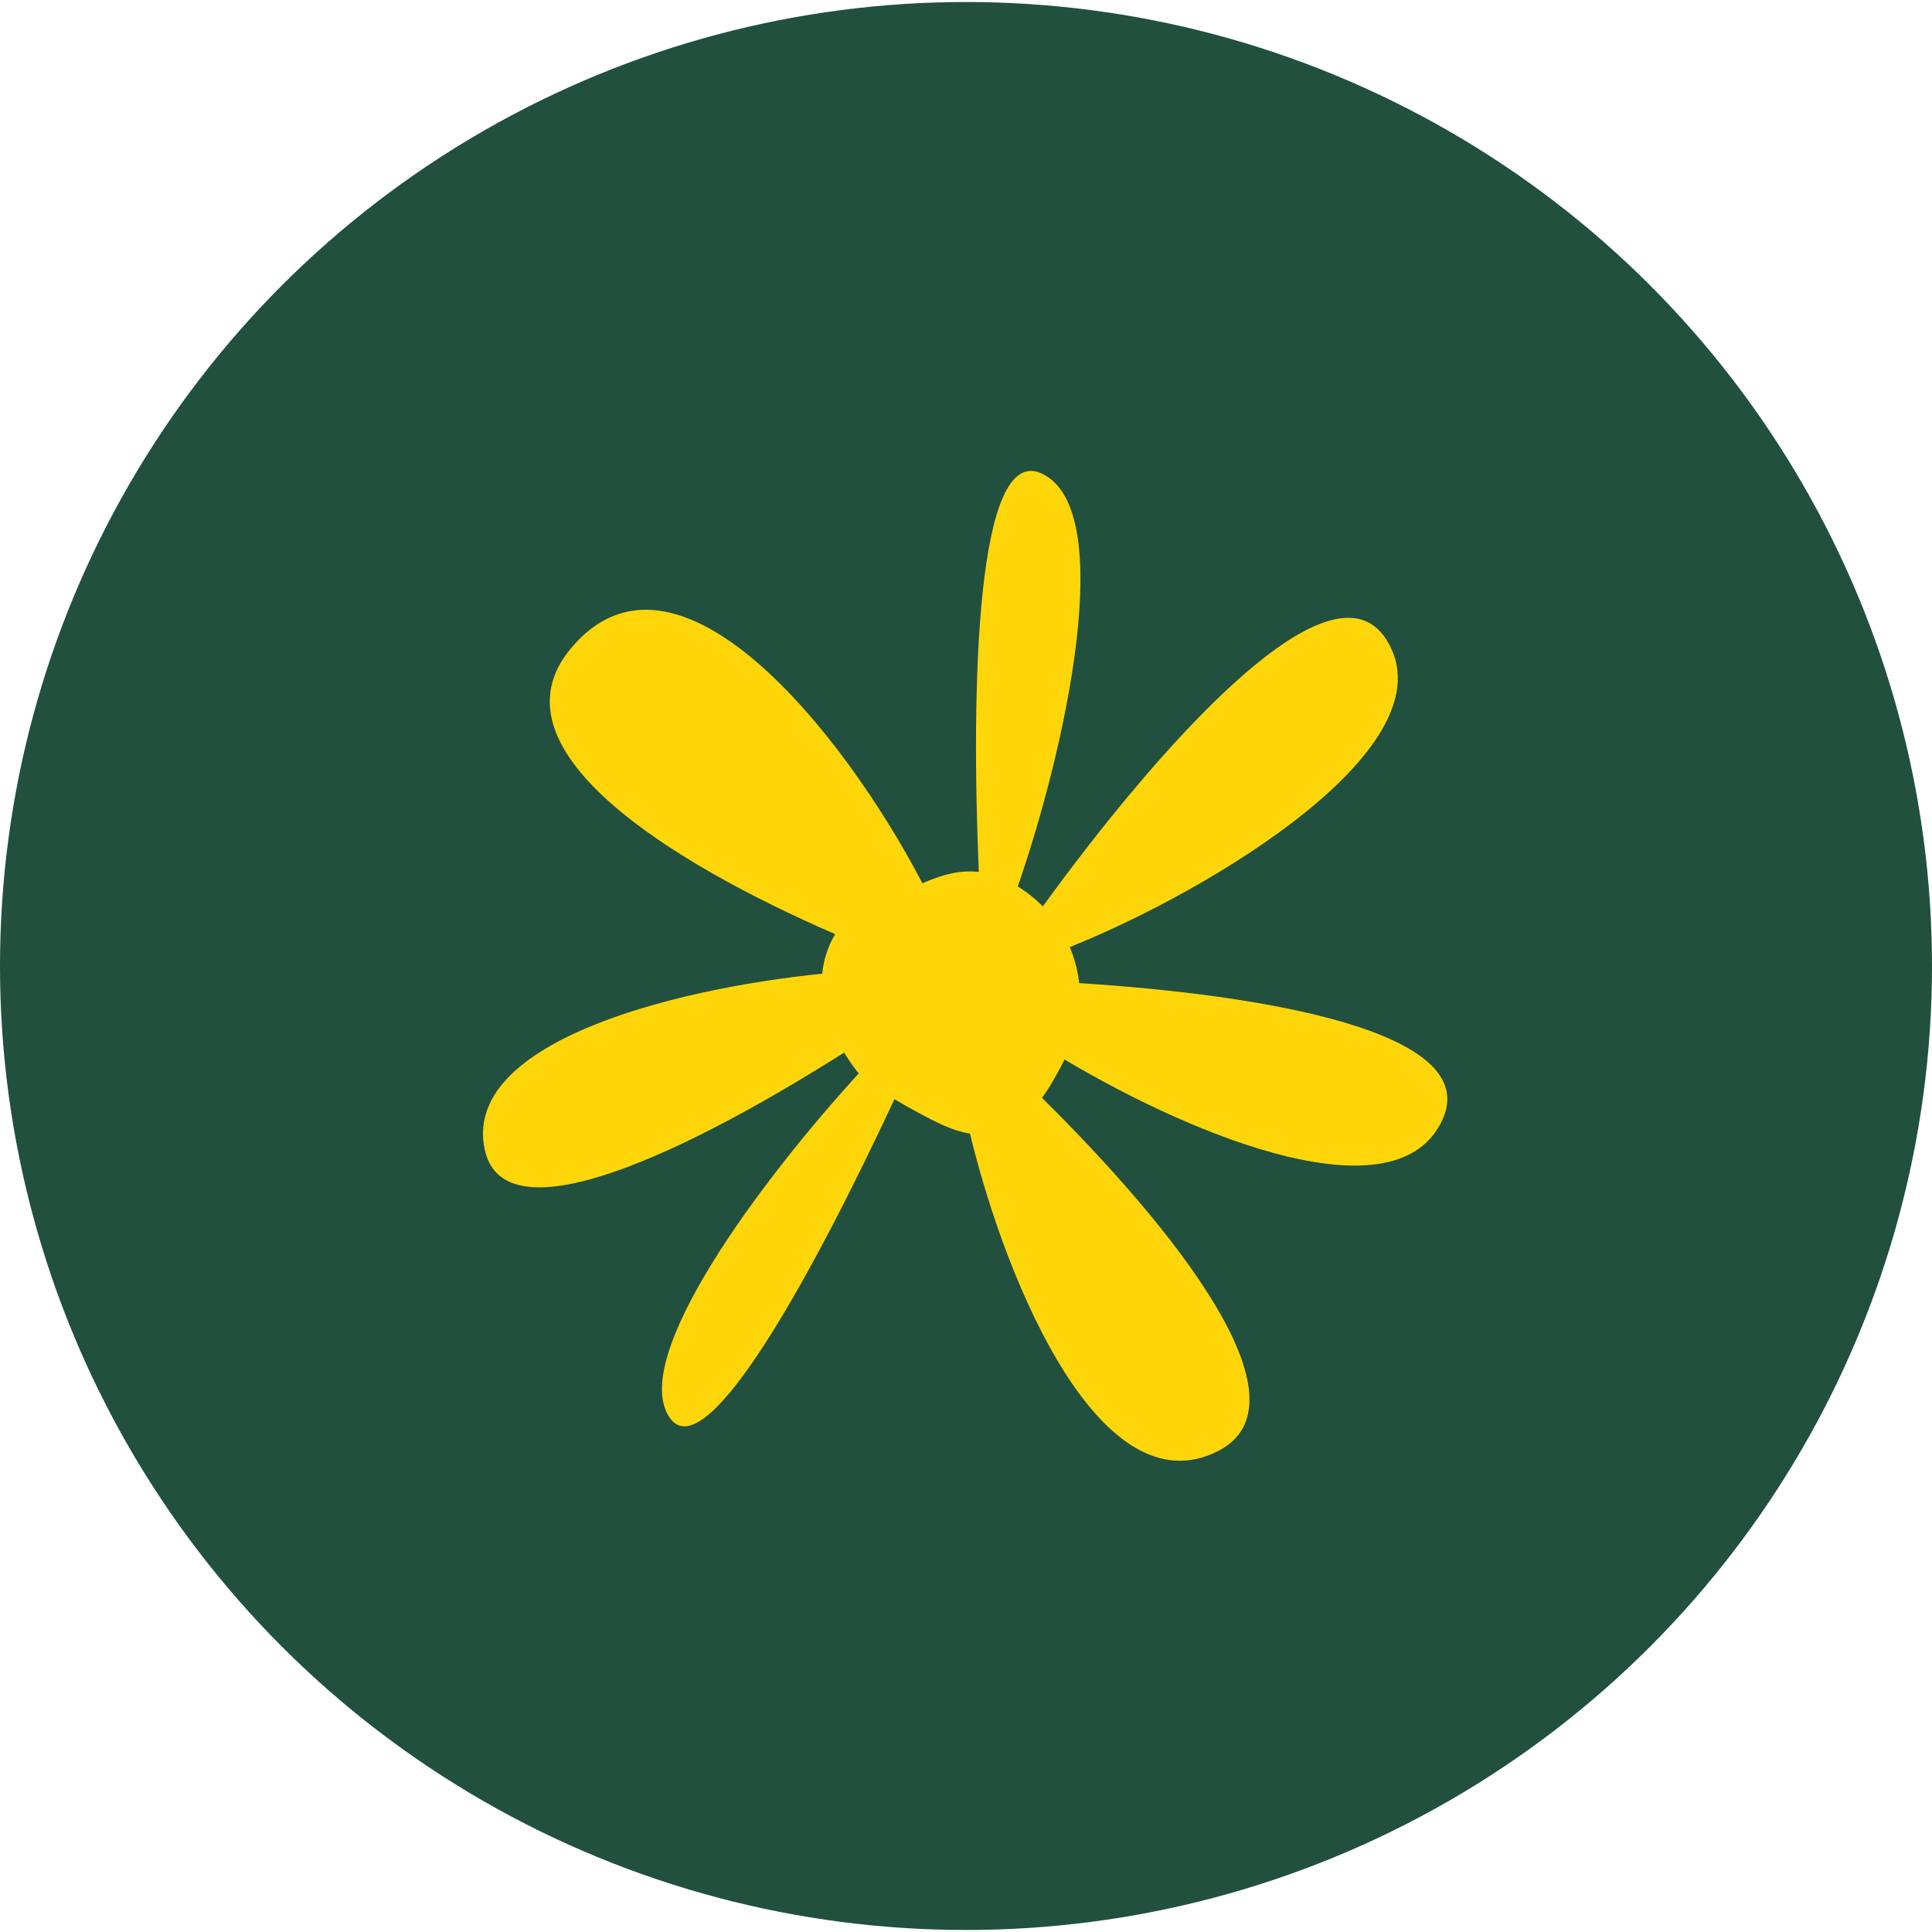
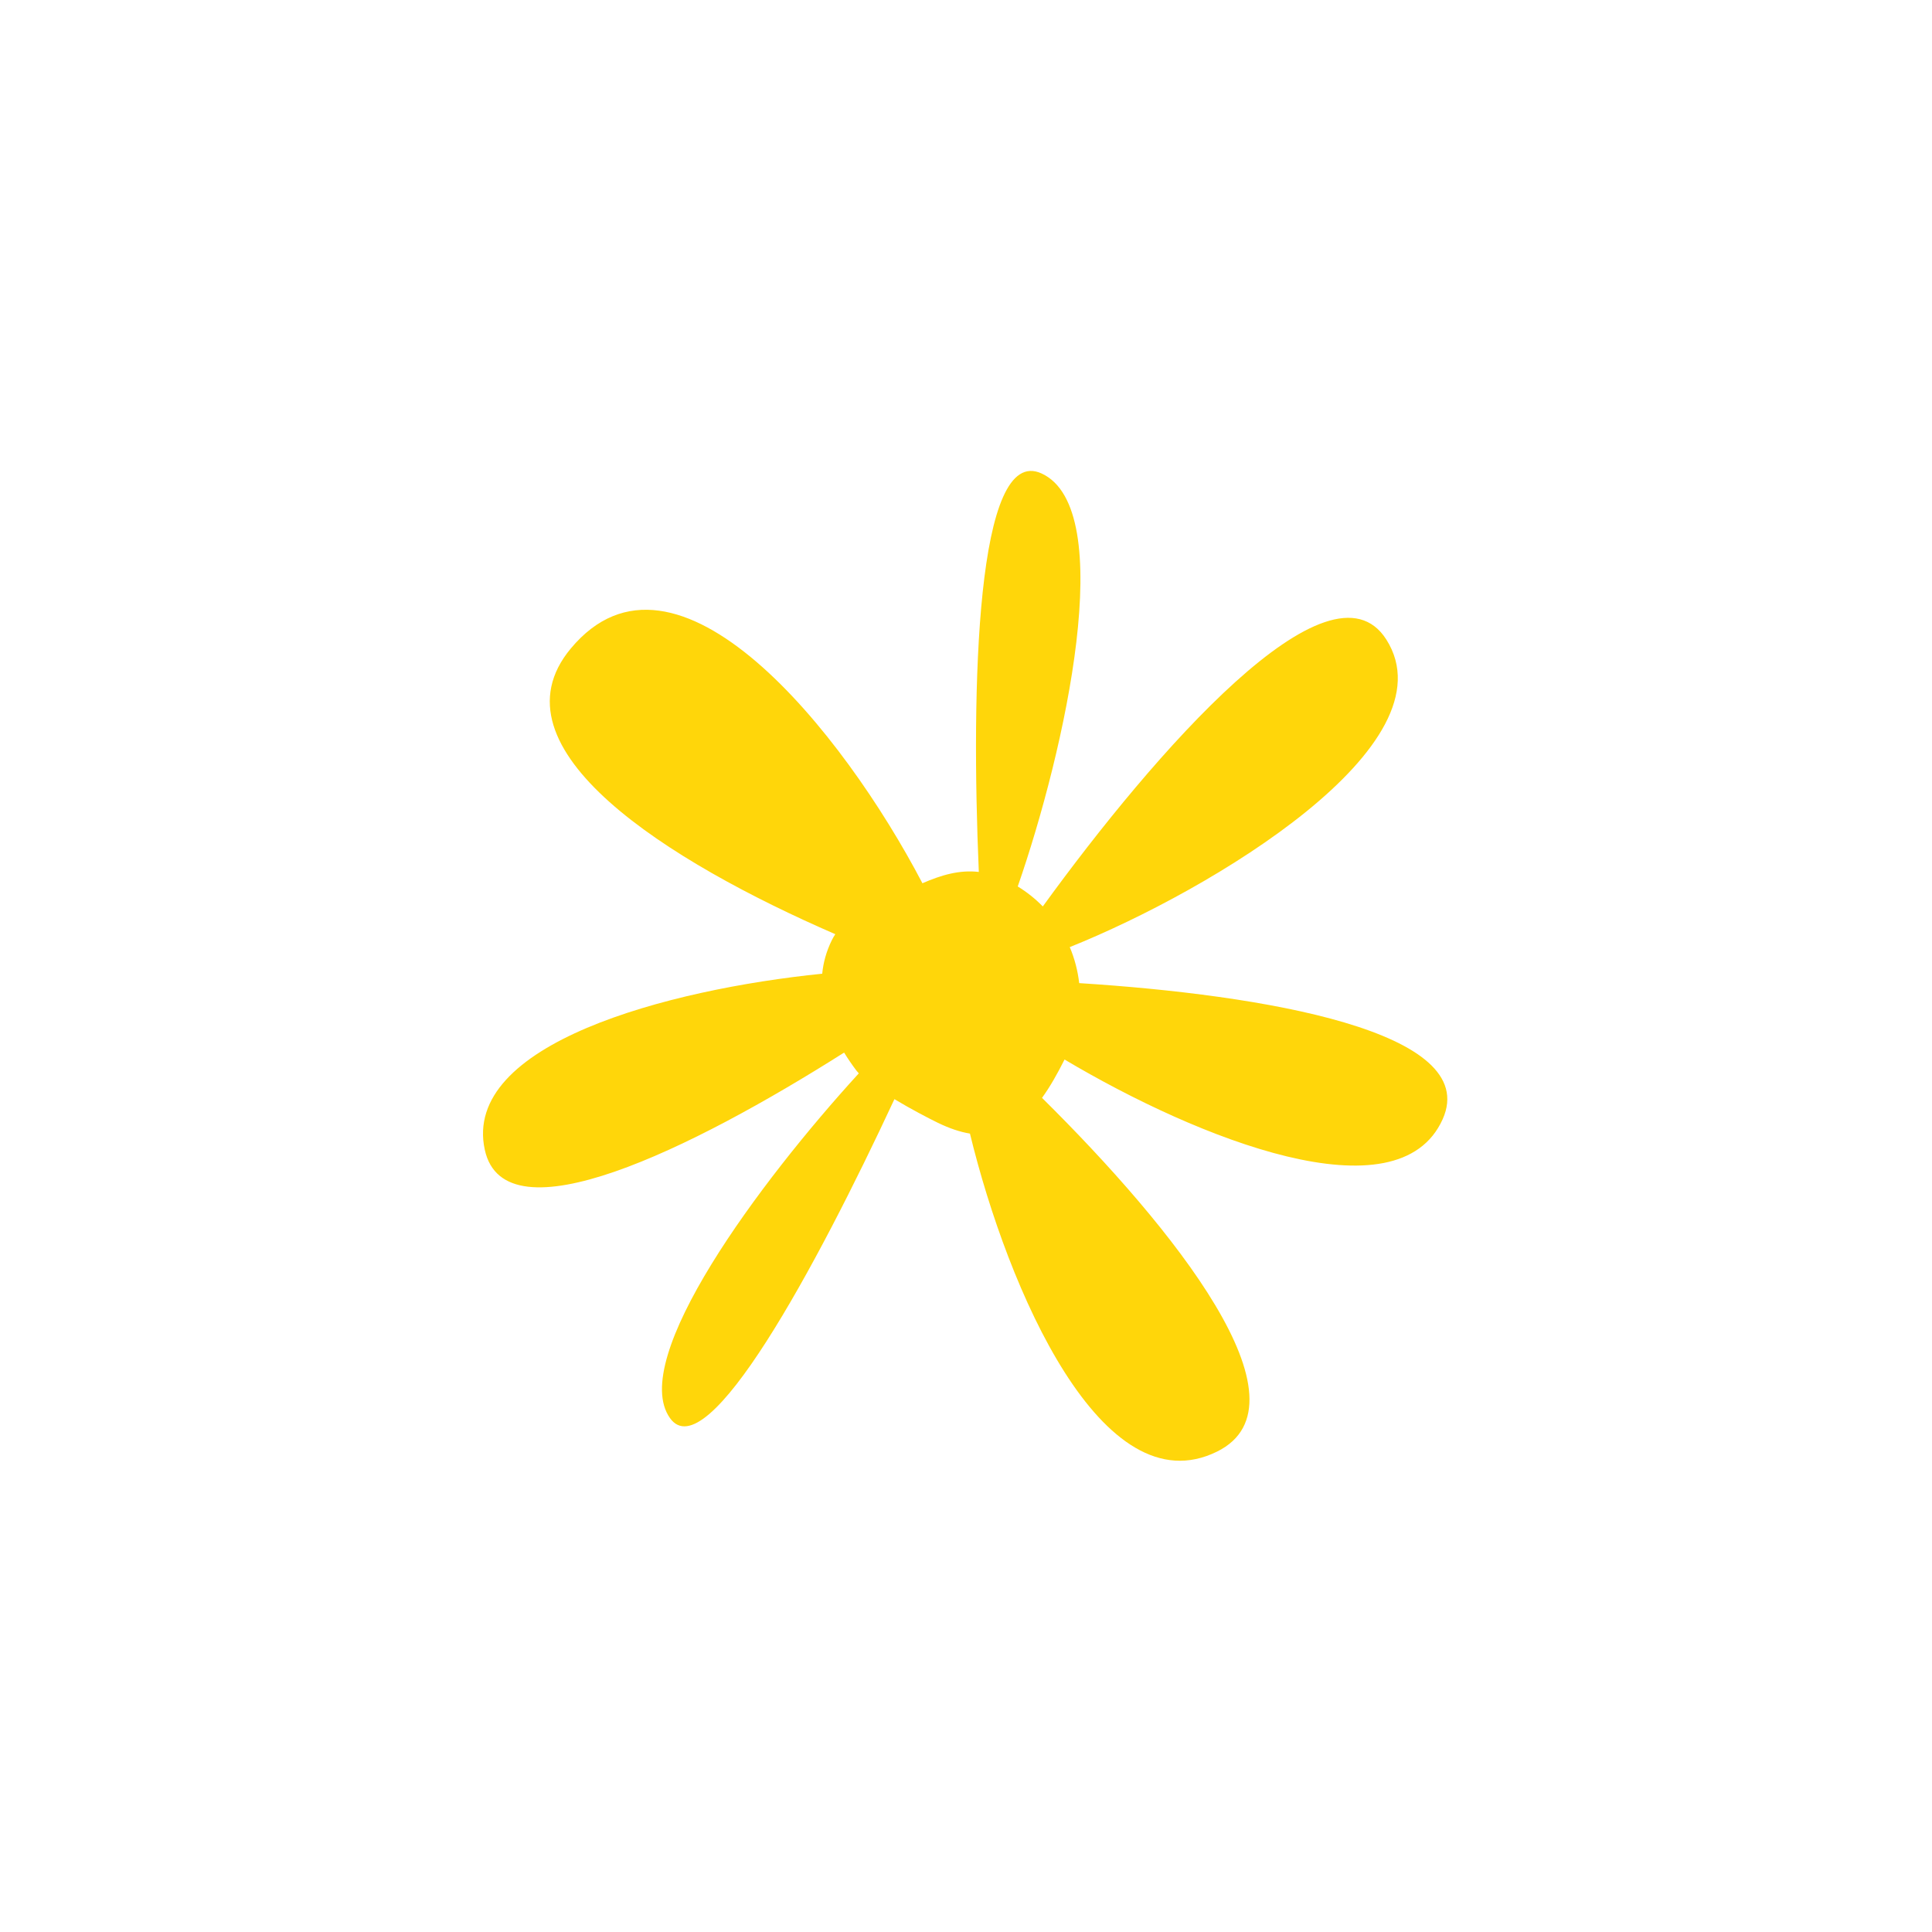
<svg xmlns="http://www.w3.org/2000/svg" width="960" height="960" viewBox="0 0 960 960" fill="none">
-   <ellipse cx="480" cy="480" rx="480" ry="479" fill="#21503E" />
  <path d="M505.715 440.477C510.341 443.313 514.503 446.657 518.164 450.402C573.731 373.83 660.888 273.703 688.873 317.804C722.112 370.185 602.004 442.356 531.566 470.61C533.962 476.309 535.544 482.339 536.245 488.507C627.404 494.278 736.415 512.414 716.864 556.108C694.74 605.555 595.404 565.96 528.966 526.466C525.341 533.712 521.675 540.138 517.776 545.527C582.979 609.993 653.213 697.339 604.752 721.284C547.734 749.456 500.803 640.802 481.963 563.274C477.083 562.476 471.769 560.707 465.926 557.861C461.151 555.534 452.576 551.055 444.434 546.16C405.579 629.643 351.185 730.394 332.908 704.64C312.067 675.274 377.395 587.323 426.73 533.349C426.252 532.844 425.833 532.355 425.48 531.885C423.33 529.021 421.297 526.06 419.433 523.02C343.797 570.934 250.835 616.703 240.895 571.352C229.357 518.702 331.748 491.625 408.557 483.826C409.079 478.344 410.575 472.82 413.26 467.32C413.796 466.221 414.398 465.182 415.057 464.198C332.237 428.241 242.167 372.023 283.602 322.265C335.866 259.504 419.045 363.699 458.344 438.882C467.714 434.812 476.713 432.14 486.368 433.263C482.437 341.484 485.036 220.248 517.583 235.275C555.833 252.937 529.28 372.643 505.715 440.477Z" fill="#FFD60A" />
</svg>